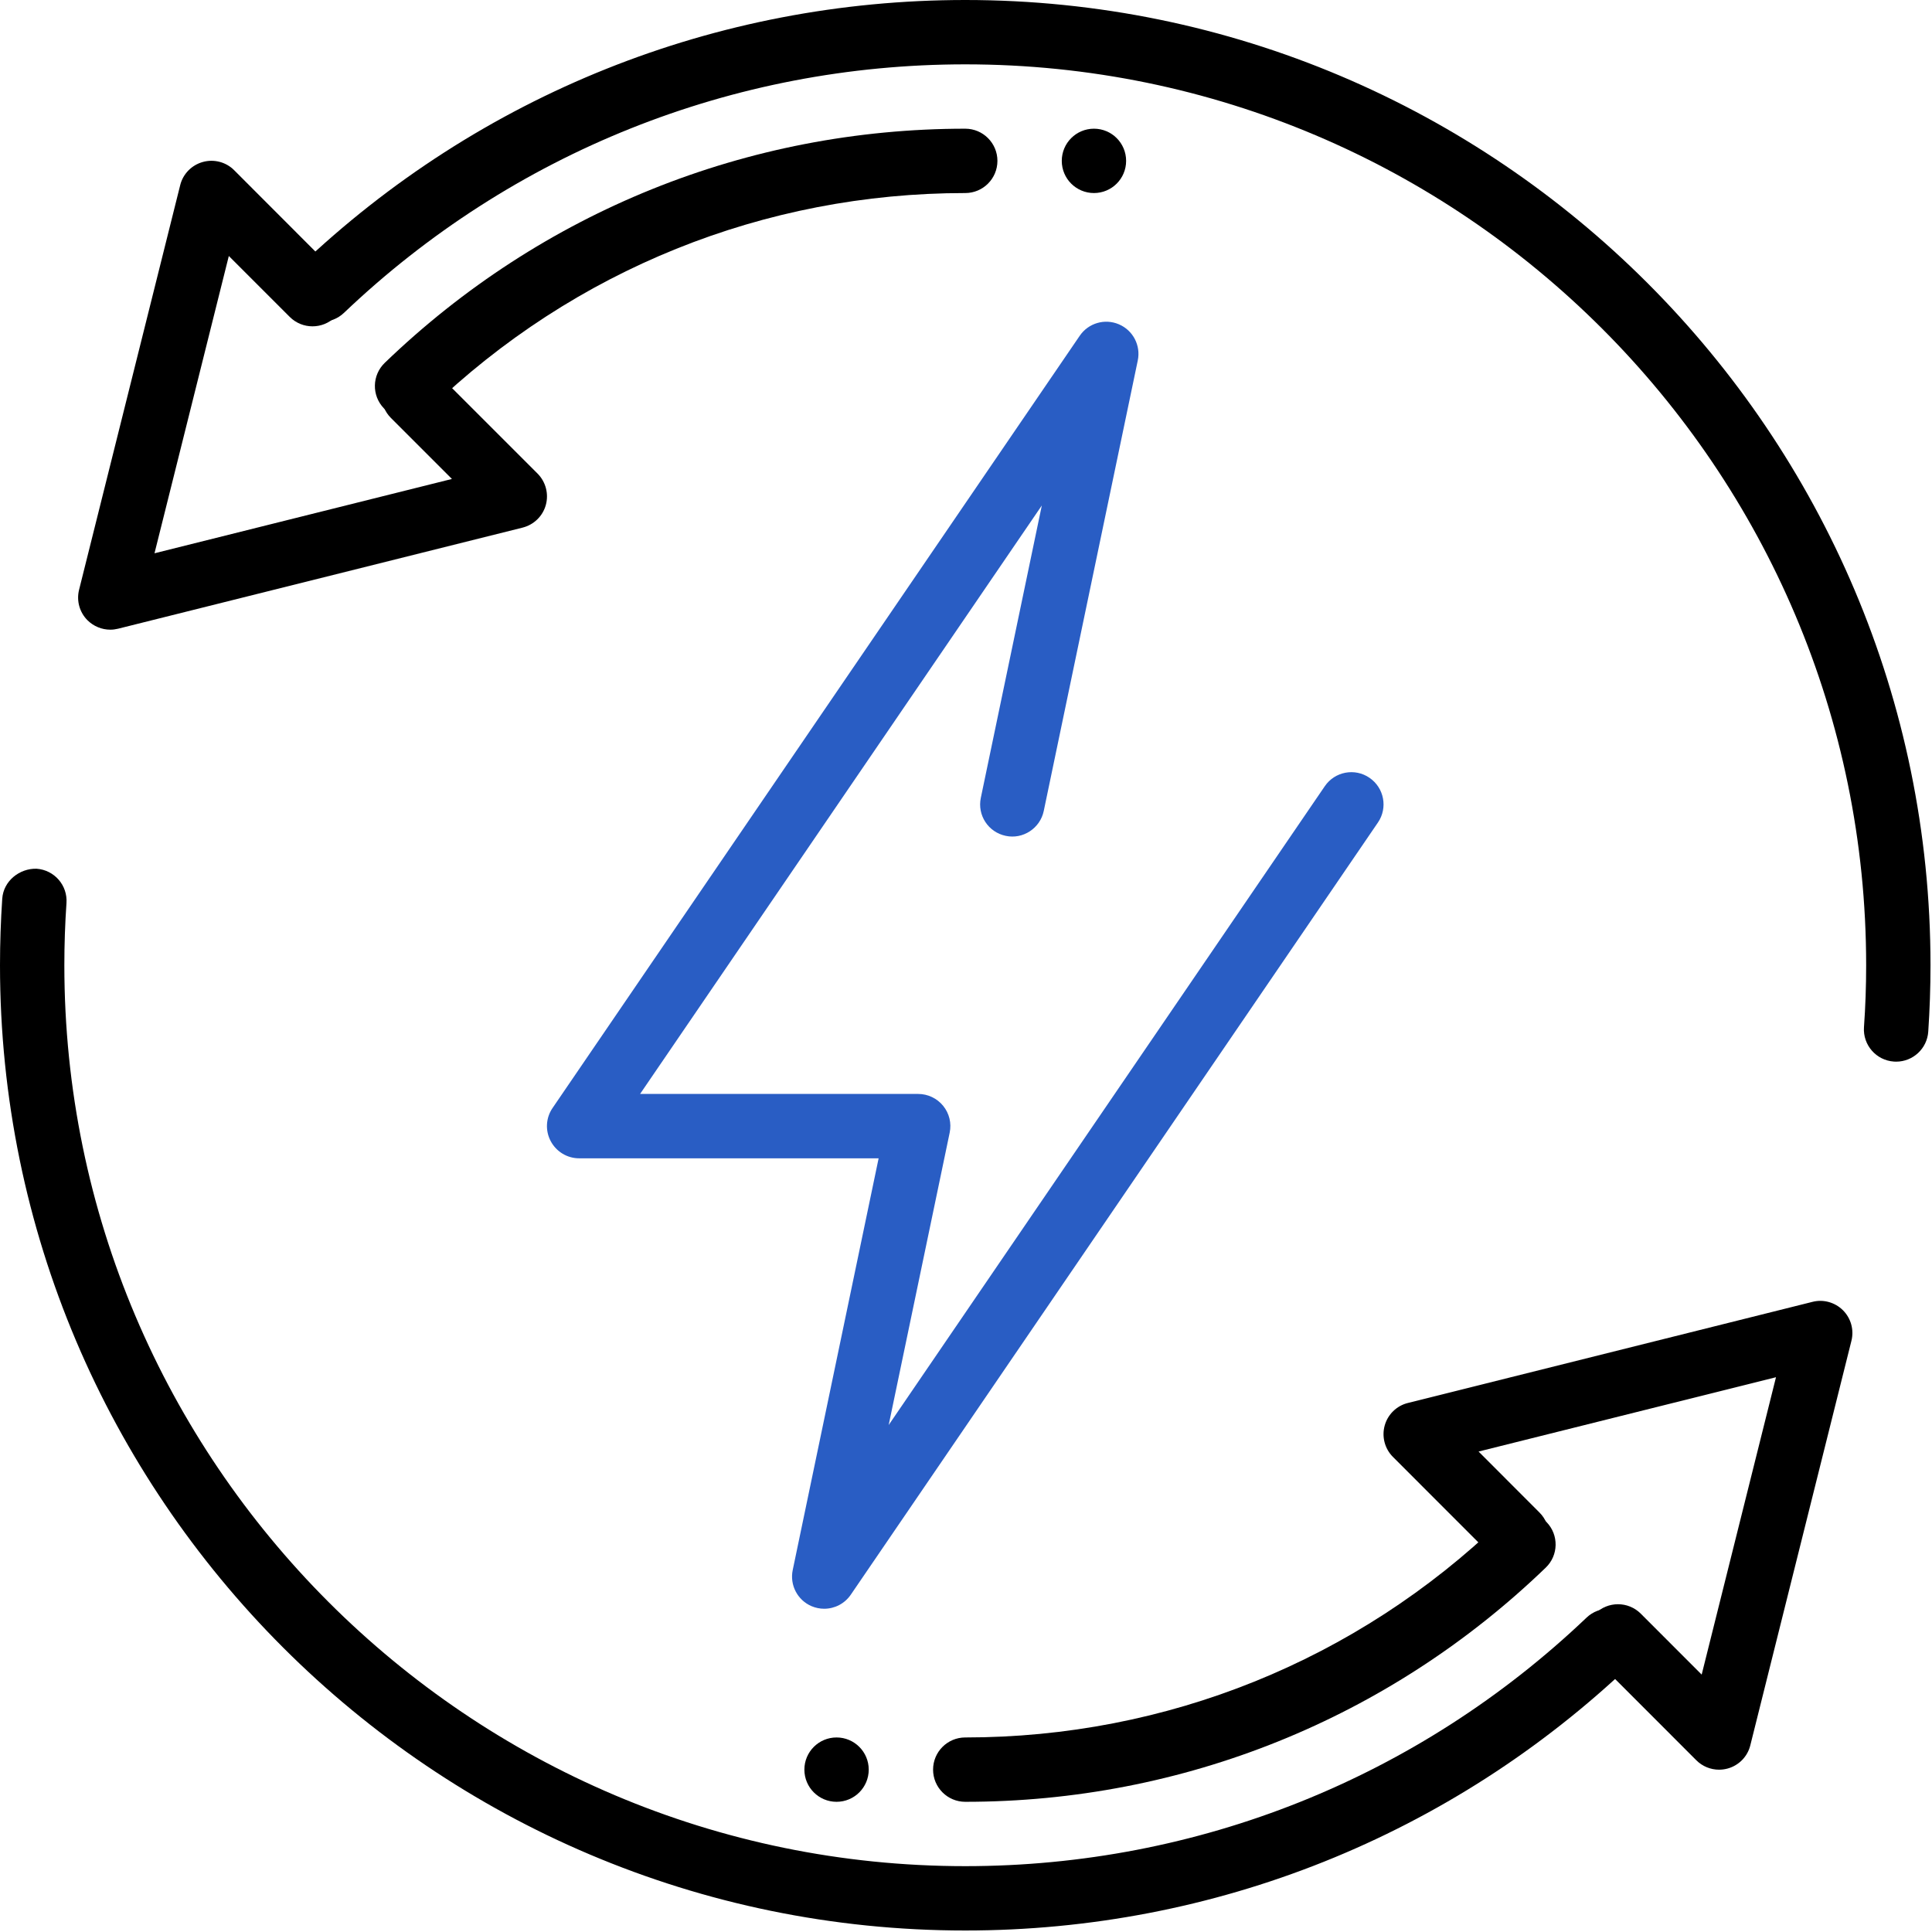
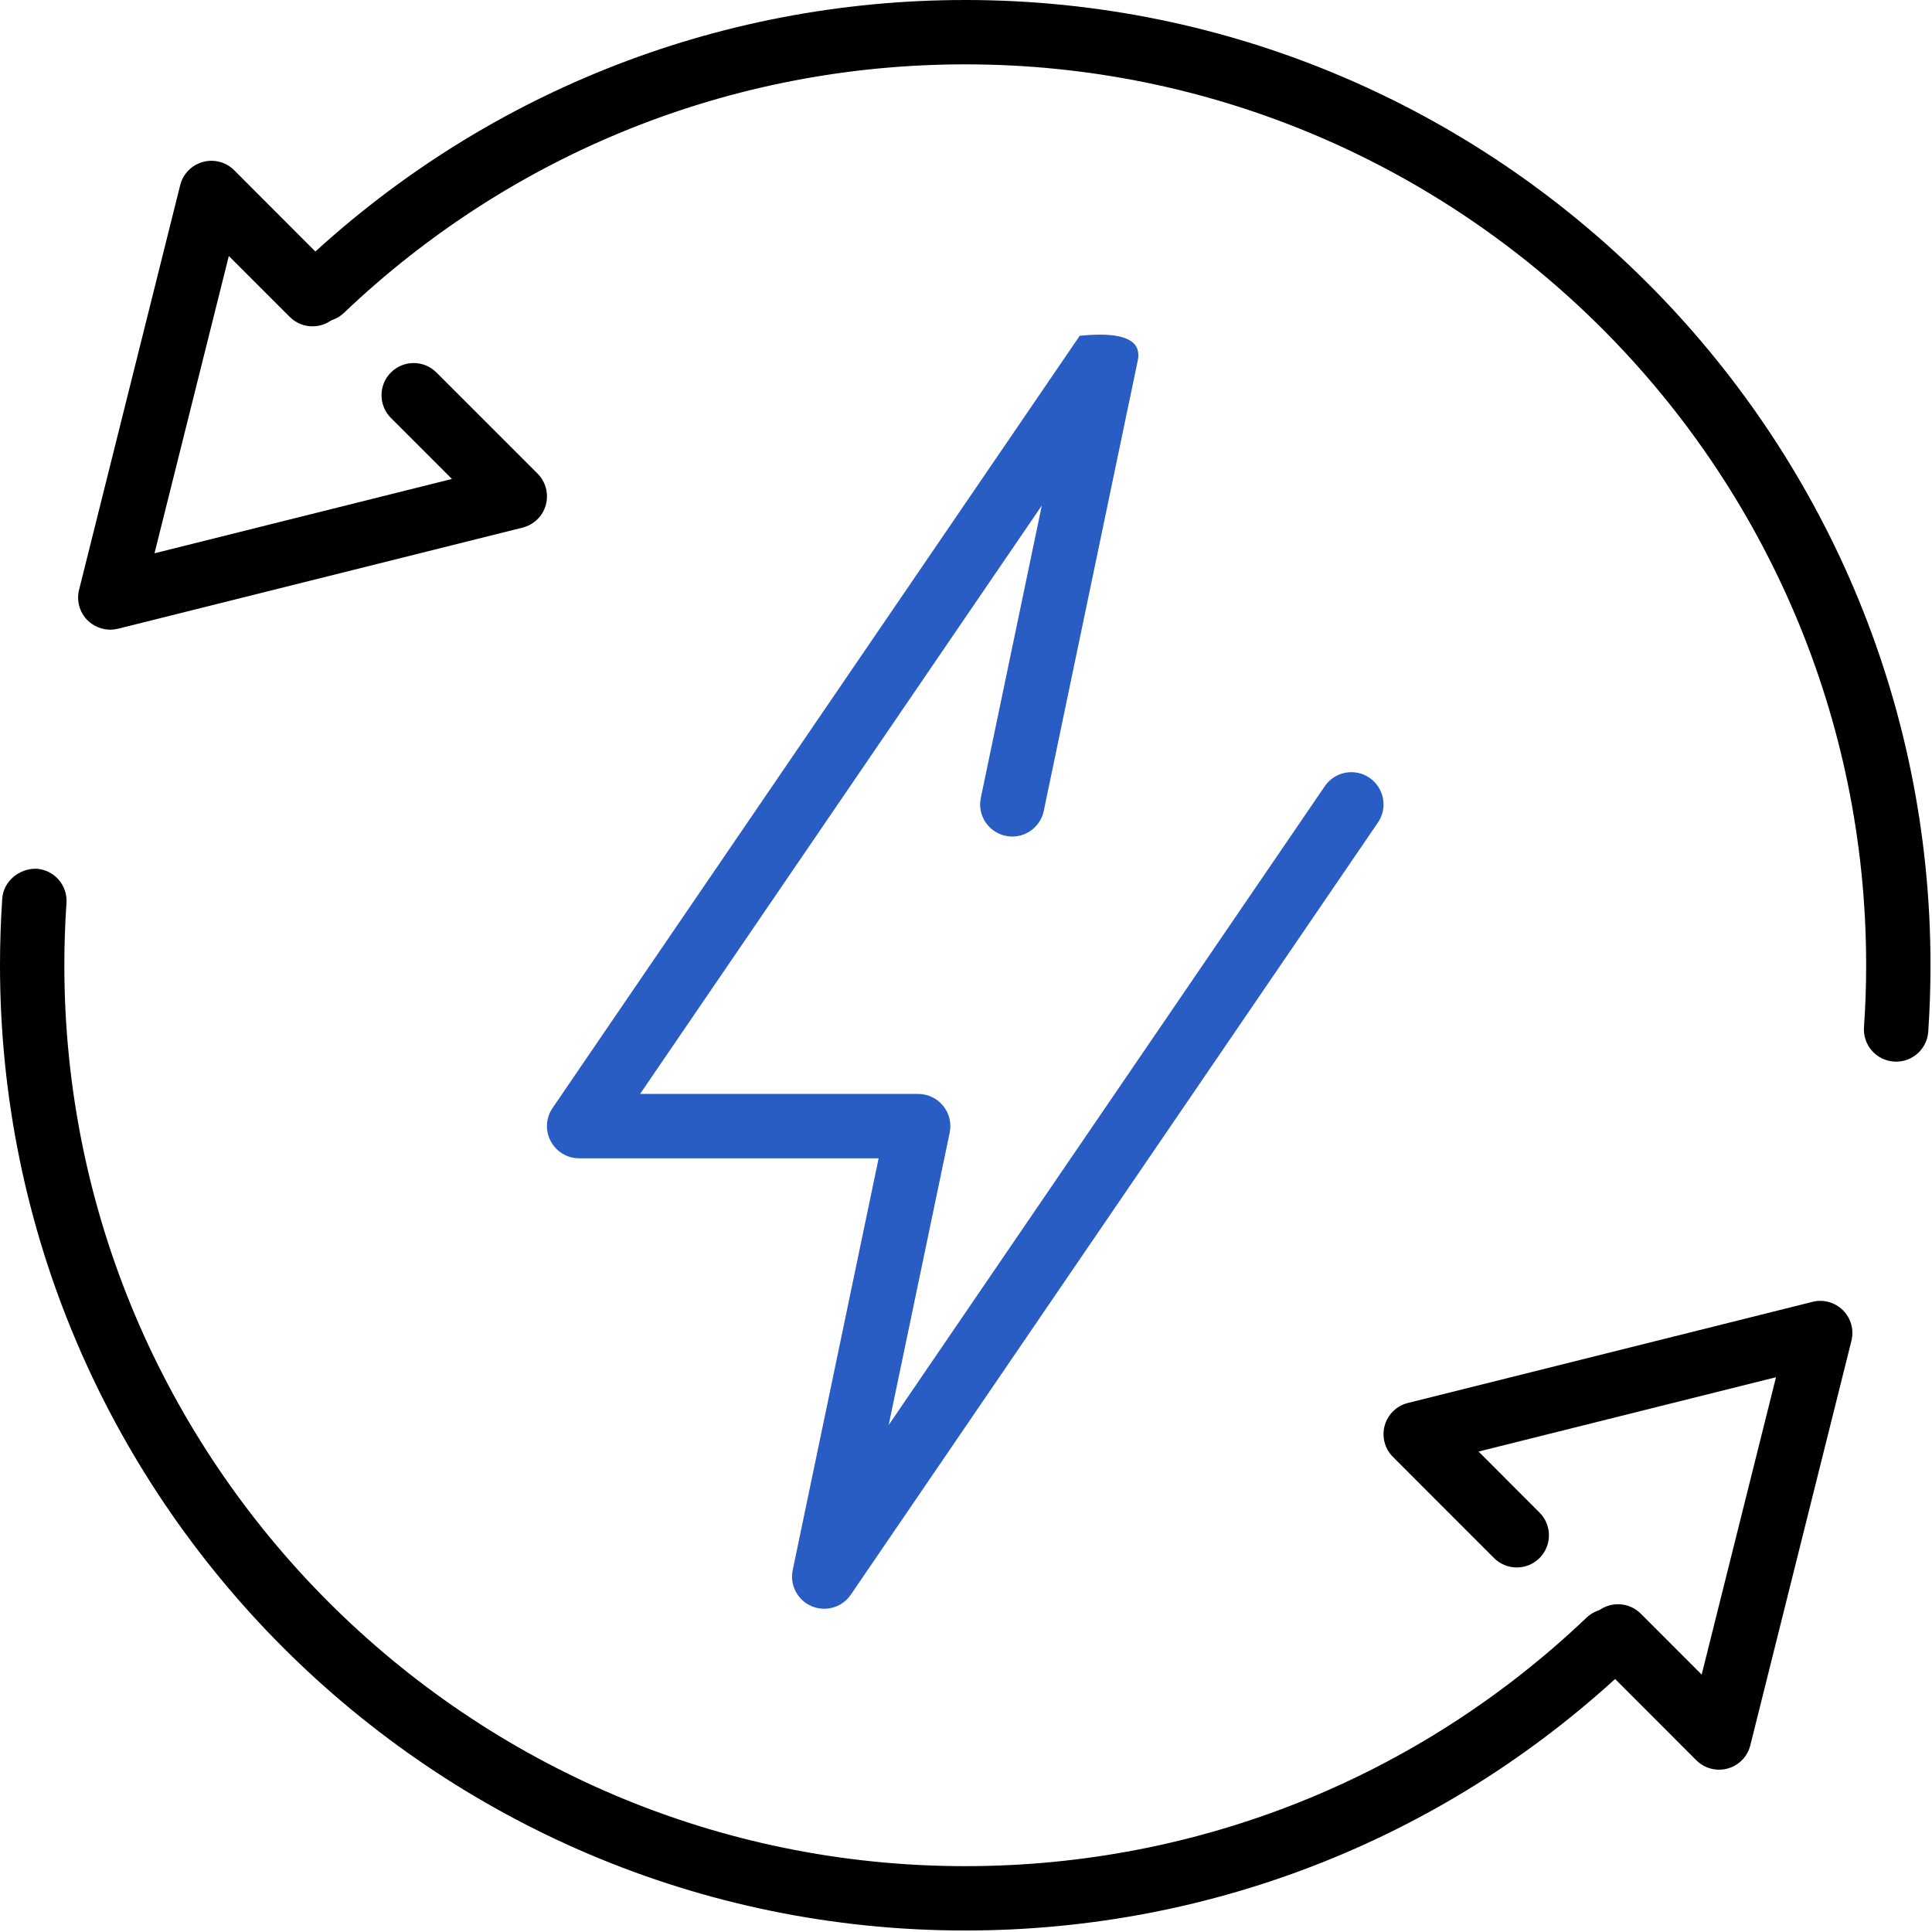
<svg xmlns="http://www.w3.org/2000/svg" width="98" height="98" viewBox="0 0 98 98" fill="none">
  <path d="M87.201 89.767C86.774 89.767 86.356 89.6 86.046 89.29L80.918 84.159C80.281 83.523 80.281 82.488 80.918 81.851C81.554 81.215 82.589 81.215 83.226 81.851L86.317 84.943L90.087 69.859L75 73.629L78.091 76.724C78.728 77.36 78.728 78.395 78.091 79.031C77.455 79.668 76.42 79.668 75.783 79.031L70.655 73.9C70.241 73.485 70.081 72.878 70.238 72.31C70.394 71.746 70.845 71.305 71.416 71.165L91.934 66.037C92.486 65.893 93.08 66.059 93.485 66.464C93.89 66.869 94.053 67.457 93.912 68.015L88.784 88.53C88.644 89.101 88.203 89.552 87.635 89.708C87.492 89.747 87.345 89.767 87.201 89.767Z" fill="black" />
-   <path d="M48.962 91.396C48.061 91.396 47.33 90.665 47.33 89.764C47.33 88.863 48.061 88.132 48.962 88.132C59.156 88.132 68.808 84.237 76.143 77.167C76.796 76.544 77.824 76.56 78.45 77.21C79.077 77.859 79.058 78.894 78.408 79.517C70.46 87.178 60.005 91.396 48.962 91.396Z" fill="black" />
  <path d="M48.962 97.924C21.964 97.924 0 75.96 0 48.962C0 47.829 0.039 46.703 0.114 45.584C0.176 44.686 0.989 44.043 1.854 44.066C2.755 44.128 3.434 44.905 3.372 45.806C3.3 46.85 3.264 47.901 3.264 48.962C3.264 74.161 23.763 94.66 48.962 94.66C60.752 94.66 71.945 90.182 80.477 82.054C81.127 81.434 82.162 81.453 82.785 82.109C83.405 82.762 83.382 83.794 82.73 84.417C73.587 93.126 61.594 97.924 48.962 97.924Z" fill="black" />
  <path d="M5.595 31.94C5.167 31.94 4.749 31.77 4.439 31.463C4.034 31.058 3.871 30.471 4.012 29.913L9.14 9.394C9.28 8.823 9.721 8.373 10.289 8.216C10.85 8.059 11.464 8.216 11.878 8.634L17.006 13.768C17.643 14.405 17.643 15.439 17.006 16.076C16.37 16.712 15.335 16.712 14.698 16.076L11.607 12.985L7.837 28.065L22.924 24.295L19.83 21.201C19.193 20.564 19.193 19.529 19.83 18.893C20.466 18.256 21.501 18.256 22.137 18.893L27.269 24.024C27.683 24.442 27.843 25.049 27.686 25.617C27.53 26.182 27.079 26.619 26.508 26.763L5.99 31.891C5.859 31.923 5.725 31.94 5.595 31.94Z" fill="black" />
-   <path d="M20.649 21.213C20.221 21.213 19.794 21.047 19.474 20.714C18.847 20.064 18.867 19.033 19.516 18.406C27.464 10.745 37.919 6.528 48.962 6.528C49.863 6.528 50.594 7.259 50.594 8.16C50.594 9.061 49.863 9.792 48.962 9.792C38.768 9.792 29.116 13.686 21.782 20.756C21.465 21.063 21.057 21.213 20.649 21.213Z" fill="black" />
  <path d="M96.181 53.852C96.145 53.852 96.106 53.852 96.067 53.848C95.169 53.786 94.49 53.009 94.549 52.108C94.624 51.067 94.66 50.02 94.66 48.962C94.66 23.763 74.161 3.264 48.962 3.264C37.172 3.264 25.979 7.742 17.447 15.87C16.797 16.49 15.762 16.471 15.139 15.815C14.519 15.162 14.542 14.13 15.194 13.507C24.337 4.798 36.33 -0 48.962 -0C75.96 -0 97.924 21.964 97.924 48.962C97.924 50.091 97.885 51.217 97.81 52.331C97.751 53.192 97.033 53.852 96.181 53.852Z" fill="black" />
-   <path d="M42.434 91.396C43.335 91.396 44.066 90.665 44.066 89.764C44.066 88.862 43.335 88.132 42.434 88.132C41.532 88.132 40.802 88.862 40.802 89.764C40.802 90.665 41.532 91.396 42.434 91.396Z" fill="black" />
-   <path d="M55.49 9.792C56.392 9.792 57.122 9.062 57.122 8.16C57.122 7.259 56.392 6.528 55.49 6.528C54.589 6.528 53.858 7.259 53.858 8.16C53.858 9.062 54.589 9.792 55.49 9.792Z" fill="black" />
-   <path d="M41.807 81.603C41.592 81.603 41.376 81.561 41.167 81.473C40.452 81.169 40.051 80.399 40.211 79.638L44.568 58.755H29.377C28.77 58.755 28.218 58.418 27.934 57.883C27.65 57.348 27.686 56.701 28.029 56.202L54.769 17.032C55.209 16.386 56.042 16.144 56.757 16.451C57.472 16.755 57.873 17.525 57.713 18.286L52.944 41.135C52.761 42.016 51.887 42.587 51.015 42.398C50.13 42.215 49.566 41.35 49.752 40.469L52.846 25.64L32.468 55.49H46.576C47.066 55.49 47.532 55.712 47.842 56.094C48.153 56.476 48.273 56.975 48.172 57.455L45.078 72.284L67.199 39.881C67.708 39.134 68.726 38.944 69.467 39.454C70.212 39.963 70.404 40.978 69.895 41.722L43.155 80.892C42.842 81.349 42.333 81.603 41.807 81.603Z" fill="#295DC4" />
+   <path d="M41.807 81.603C41.592 81.603 41.376 81.561 41.167 81.473C40.452 81.169 40.051 80.399 40.211 79.638L44.568 58.755H29.377C28.77 58.755 28.218 58.418 27.934 57.883C27.65 57.348 27.686 56.701 28.029 56.202L54.769 17.032C57.472 16.755 57.873 17.525 57.713 18.286L52.944 41.135C52.761 42.016 51.887 42.587 51.015 42.398C50.13 42.215 49.566 41.35 49.752 40.469L52.846 25.64L32.468 55.49H46.576C47.066 55.49 47.532 55.712 47.842 56.094C48.153 56.476 48.273 56.975 48.172 57.455L45.078 72.284L67.199 39.881C67.708 39.134 68.726 38.944 69.467 39.454C70.212 39.963 70.404 40.978 69.895 41.722L43.155 80.892C42.842 81.349 42.333 81.603 41.807 81.603Z" fill="#295DC4" />
</svg>